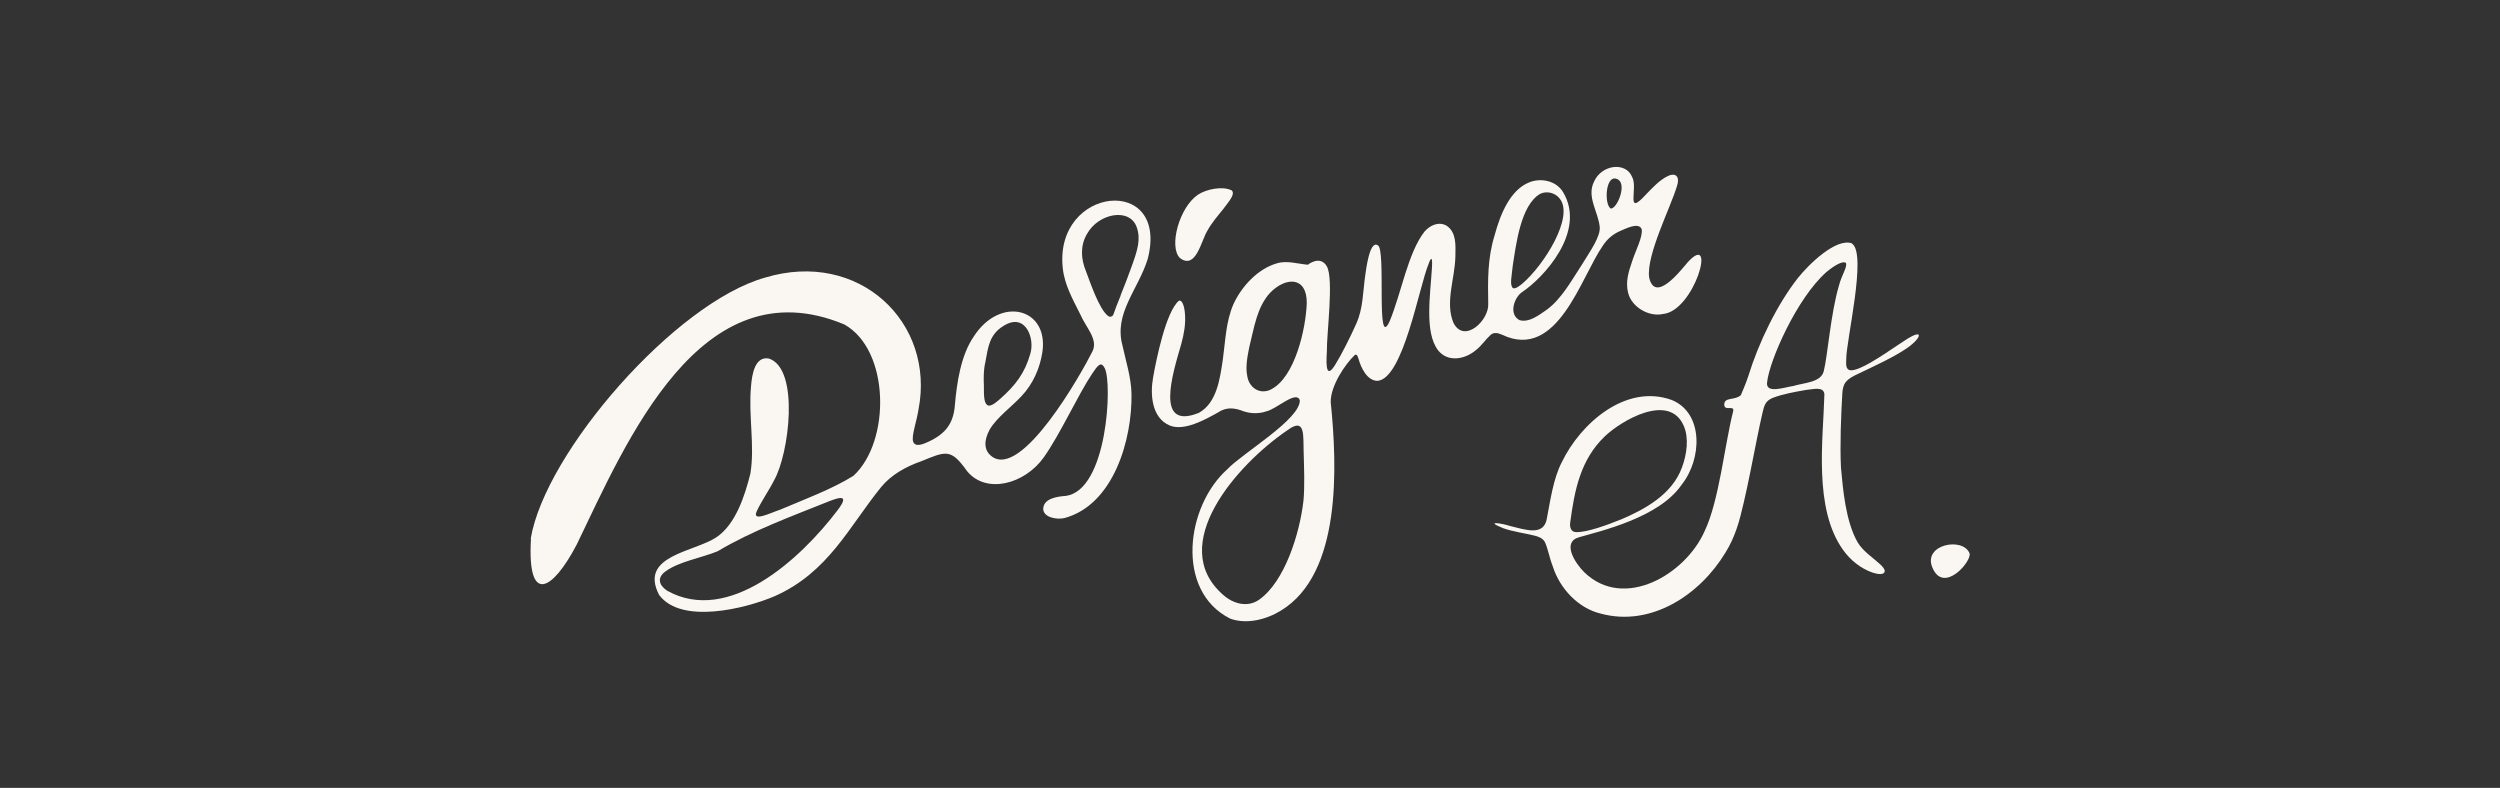
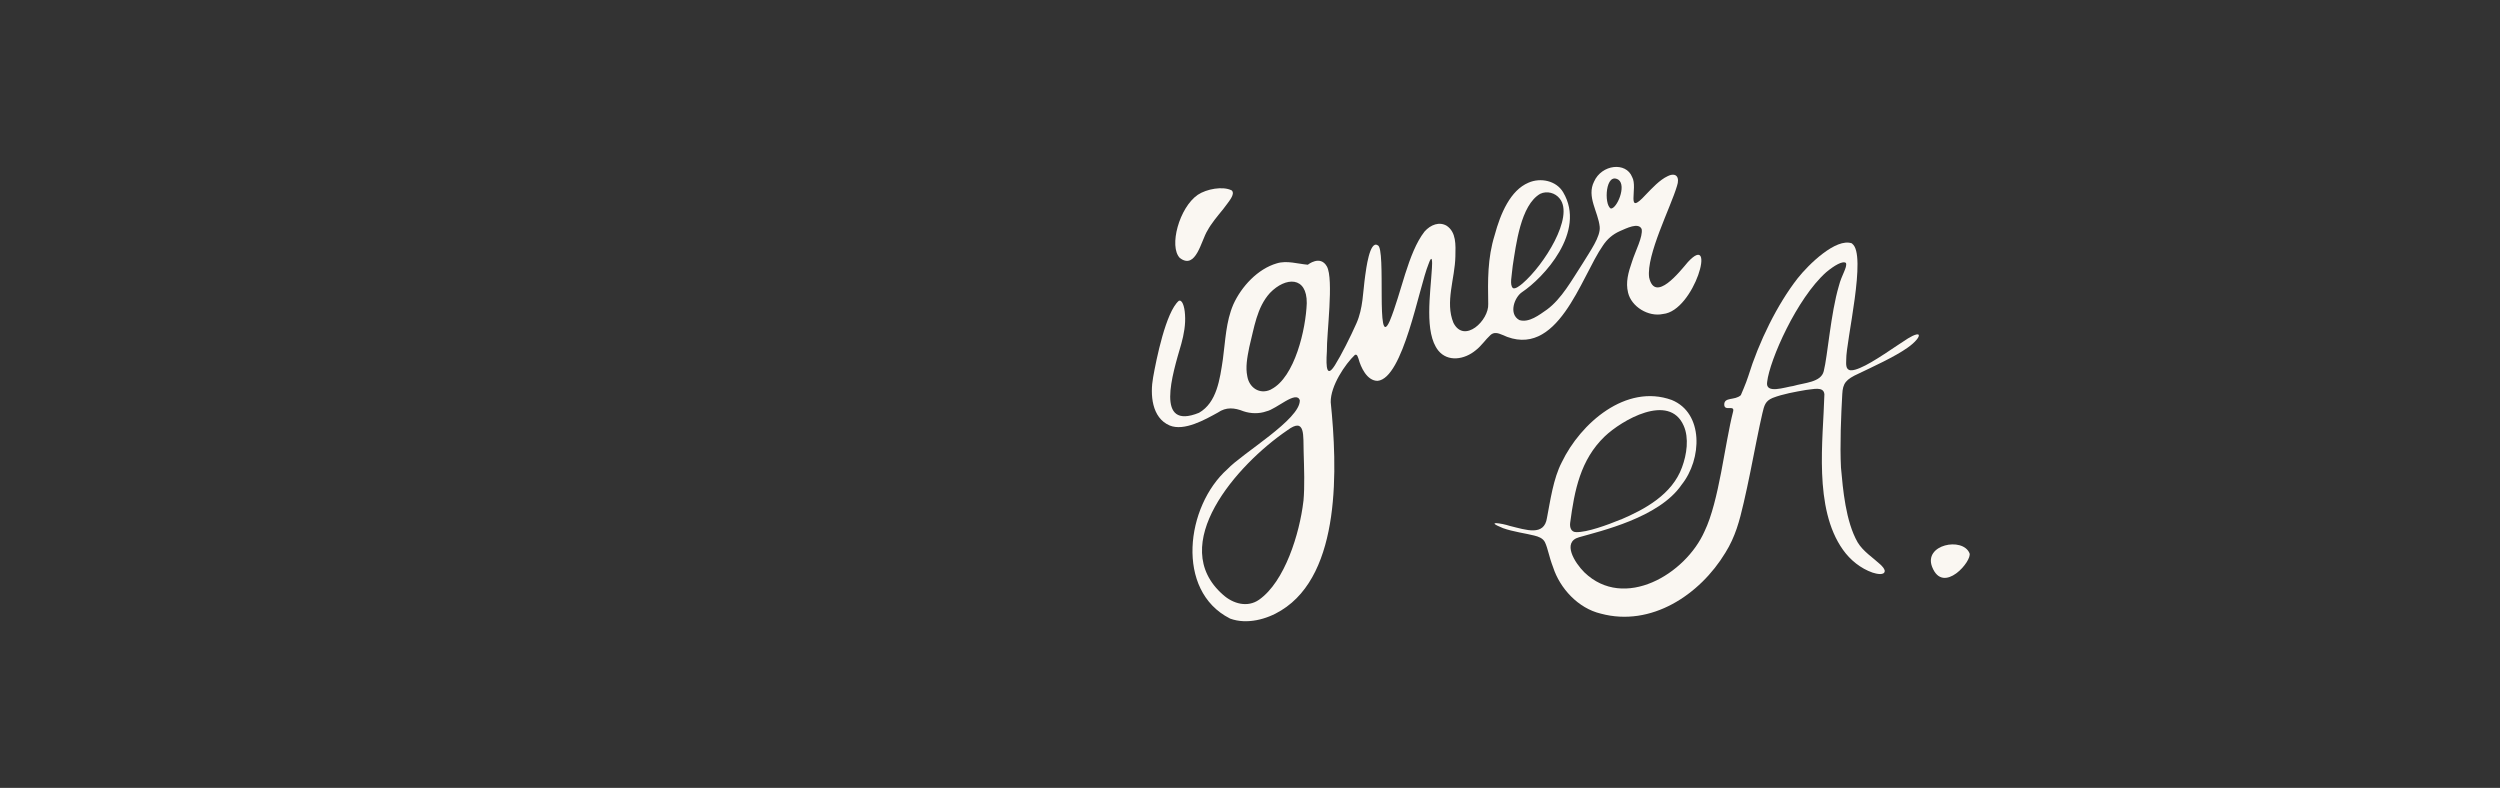
<svg xmlns="http://www.w3.org/2000/svg" fill="none" height="100%" overflow="visible" preserveAspectRatio="none" style="display: block;" viewBox="0 0 165 52" width="100%">
  <rect x="0" y="0" width="165" height="52" fill="#333333" stroke="none" />
  <g id="logo name 1">
    <g id="Layer 1">
      <g id="Group">
-         <path d="M35.028 35.55C35.982 29.853 44.554 19.982 50.507 18.318C56.7 16.457 61.742 21.287 60.62 27.033C60.499 27.816 60.161 28.732 60.259 29.12C60.38 29.557 60.959 29.303 61.262 29.162C62.42 28.626 62.943 27.942 63.028 26.673C63.155 25.27 63.409 23.465 64.263 22.217C66.001 19.503 69.228 20.314 68.797 23.24C68.635 24.311 68.168 25.355 67.427 26.137C66.784 26.835 65.803 27.534 65.323 28.344C64.934 29.056 64.92 29.705 65.436 30.107C67.434 31.679 71.417 24.572 72.102 23.19C72.497 22.394 71.671 21.618 71.304 20.758C70.817 19.778 70.266 18.819 70.146 17.726C69.531 12.269 77.214 11.472 75.746 17.106C75.11 19.129 73.514 20.673 74.079 22.788C74.305 23.832 74.658 24.911 74.679 25.989C74.729 29.028 73.493 33.308 70.266 34.189C69.764 34.316 68.861 34.154 68.853 33.59C68.868 32.899 69.764 32.772 70.322 32.73C73.083 32.405 73.429 25.305 72.914 24.304C72.674 23.811 72.441 24.128 72.095 24.643C71.134 26.081 69.99 28.626 68.896 30.177C67.625 31.968 65.082 32.631 63.825 31.094C62.759 29.585 62.434 29.776 60.796 30.445C59.8 30.791 58.833 31.327 58.169 32.13C56.051 34.725 54.688 37.785 51.093 39.364C49.173 40.175 44.957 41.226 43.502 39.266C42.146 36.664 45.804 36.445 47.287 35.458C48.558 34.598 49.159 32.716 49.526 31.256C49.829 29.409 49.385 27.421 49.568 25.489C49.632 24.678 49.837 23.494 50.747 23.663C52.795 24.34 52.082 29.973 51.086 31.707C50.747 32.384 50.225 33.111 49.928 33.78C49.646 34.471 50.896 33.83 51.489 33.639C53.042 32.977 54.921 32.285 56.326 31.404C58.798 29.134 58.741 23.099 55.726 21.414C46.214 17.451 41.32 29.212 38.058 35.952C36.469 38.983 34.795 39.971 35.042 35.592V35.564L35.028 35.55ZM73.952 19.51C74.185 18.946 74.439 18.276 74.658 17.67C75.089 16.492 75.301 15.794 75.025 14.998C74.559 13.672 72.49 14.088 71.749 15.428C71.29 16.196 71.332 17.078 71.671 17.895C71.904 18.488 72.532 20.427 73.147 20.864C73.267 20.948 73.436 20.892 73.486 20.751C73.578 20.483 73.761 19.982 73.966 19.503L73.952 19.51ZM65.012 23.98C64.934 24.375 64.92 24.77 64.927 25.172C64.969 25.764 64.842 26.638 65.238 26.772C65.499 26.793 65.796 26.504 66.008 26.328C67.01 25.447 67.646 24.615 67.999 23.352C68.317 22.358 67.688 20.582 66.227 21.512C65.308 22.076 65.217 22.873 65.026 23.945V23.98H65.012ZM55.606 32.899C55.472 32.793 54.963 32.991 54.723 33.082C52.237 34.083 49.667 35.014 47.365 36.382C46.355 36.805 44.816 37.059 43.94 37.7C43.34 38.116 43.488 38.624 44.025 38.983C48.078 41.254 52.824 36.925 55.302 33.646C55.443 33.456 55.747 33.047 55.62 32.913H55.613L55.606 32.899Z" fill="#FAF7F2" id="Vector" />
        <path d="M81.169 40.817C77.56 38.984 78.267 33.407 81.007 30.967C81.988 29.917 85.83 27.674 85.787 26.419C85.561 25.736 84.234 27.012 83.584 27.146C83.104 27.322 82.539 27.301 82.08 27.146C81.472 26.906 80.929 26.85 80.378 27.23C79.545 27.689 78.161 28.478 77.2 28.083C76.007 27.576 75.901 26.032 76.106 24.904C76.318 23.705 76.946 20.596 77.8 19.855C78.012 19.757 78.175 20.187 78.21 20.751C78.26 21.399 78.139 22.069 77.963 22.704C77.377 24.72 76.212 28.429 79.135 27.244C80.314 26.568 80.512 25.023 80.71 23.712C80.879 22.478 80.908 21.23 81.402 20.088C81.931 18.918 83.005 17.747 84.269 17.381C84.933 17.176 85.653 17.416 86.317 17.472C86.317 17.472 87.136 16.81 87.574 17.585C88.04 18.417 87.553 22.062 87.574 23.183C87.496 24.354 87.588 24.918 88.103 24.107C88.52 23.444 89.141 22.21 89.523 21.343C89.968 20.342 89.947 19.291 90.102 18.199C90.158 17.818 90.391 15.837 90.928 16.189C91.507 16.344 90.787 23.275 91.719 21.195C92.482 19.369 92.919 16.69 94.021 15.28C94.424 14.828 94.996 14.61 95.49 14.906C96.111 15.336 96.076 16.133 96.055 16.93C96.026 18.389 95.363 19.947 95.928 21.308C96.641 22.704 98.279 21.146 98.223 20.06C98.195 18.516 98.173 17.042 98.646 15.526C99.035 14.074 99.692 12.558 100.878 12.058C101.676 11.705 102.714 11.924 103.166 12.685C104.726 15.308 101.838 18.361 100.461 19.277C99.946 19.616 99.55 20.73 100.278 21.125C100.913 21.322 101.598 20.779 102.107 20.427C103.067 19.715 103.731 18.502 104.437 17.416C104.952 16.57 105.644 15.618 105.581 14.969C105.482 13.982 104.705 12.981 105.207 11.987C105.708 10.852 107.318 10.662 107.721 11.684C108.13 12.396 107.247 14.349 108.617 12.854C109.041 12.417 109.535 11.874 110.065 11.627C110.623 11.352 110.884 11.691 110.679 12.283C110.27 13.672 108.646 16.831 108.843 18.311C109.225 20.025 110.87 17.924 111.4 17.296C113.32 15.223 111.838 20.525 109.761 20.723C108.794 20.934 107.671 20.243 107.452 19.313C107.283 18.629 107.466 17.98 107.714 17.268C107.925 16.591 108.448 15.611 108.349 15.117C108.144 14.652 107.332 15.075 106.916 15.252C106.442 15.463 106.082 15.773 105.8 16.196C104.338 18.276 102.806 23.825 99.148 22.098C98.872 21.978 98.604 21.9 98.371 22.112C98.039 22.415 97.771 22.831 97.404 23.113C96.655 23.74 95.553 23.91 94.925 23.134C93.993 21.956 94.409 19.397 94.508 17.684C94.537 17.268 94.529 16.718 94.282 17.43C93.647 18.974 92.616 24.981 90.921 25.136C90.208 25.136 89.805 24.213 89.664 23.684C89.615 23.578 89.586 23.352 89.424 23.423C88.788 24.022 87.807 25.468 87.828 26.546C88.259 30.791 88.548 37.848 84.558 40.288C83.598 40.887 82.285 41.226 81.197 40.831L81.162 40.817H81.169ZM106.315 13.764C106.711 13.785 107.36 12.269 106.824 11.867C105.962 11.324 105.849 13.475 106.301 13.757H106.315V13.764ZM99.854 19.017C100.016 19.094 100.313 18.854 100.482 18.713C101.916 17.486 103.9 14.314 102.947 13.115C102.65 12.727 102.1 12.579 101.655 12.791C100.362 13.531 100.059 16.154 99.84 17.543C99.776 18.241 99.628 18.791 99.847 19.009H99.861L99.854 19.017ZM83.888 25.7C85.469 24.904 86.19 21.682 86.246 20.011C86.267 18.234 84.862 18.255 83.817 19.334C82.948 20.293 82.779 21.618 82.454 22.901C82.306 23.634 82.2 24.241 82.32 24.826C82.44 25.581 83.132 26.06 83.866 25.715L83.895 25.7H83.888ZM86.027 33.089C86.119 32.102 86.07 30.897 86.041 29.846C85.999 28.788 86.19 27.484 84.961 28.401C81.621 30.671 76.981 35.973 80.717 39.252C81.388 39.858 82.341 40.112 83.097 39.583C84.806 38.384 85.773 35.197 86.02 33.117V33.082L86.027 33.089Z" fill="#FAF7F2" id="Vector_2" />
        <path d="M122.239 16.083C123.235 16.774 121.83 22.535 121.851 23.74C121.844 24.015 121.801 24.41 122.14 24.438C122.331 24.452 122.557 24.368 122.762 24.283C123.637 23.924 125.106 22.852 125.925 22.337C126.123 22.217 126.328 22.105 126.512 22.069C126.568 22.062 126.61 22.069 126.632 22.098C126.709 22.203 126.441 22.57 125.897 22.951C125.043 23.557 123.56 24.227 122.67 24.657C121.83 25.038 121.625 25.291 121.59 26.011C121.512 27.392 121.427 29.388 121.505 30.868C121.632 32.271 121.809 34.408 122.606 35.797C122.967 36.396 123.609 36.798 124.104 37.256C124.252 37.404 124.358 37.51 124.393 37.665C124.4 38.004 123.849 37.877 123.588 37.792C122.804 37.517 122.119 36.967 121.639 36.29C119.676 33.541 120.333 29 120.41 26.025C120.368 25.468 119.626 25.707 119.203 25.736C118.475 25.863 117.685 25.997 116.992 26.264C116.512 26.469 116.442 26.744 116.315 27.287C116.209 27.745 116.074 28.38 115.933 29.085C115.679 30.368 115.382 31.905 115.086 33.174C114.803 34.401 114.535 35.416 113.878 36.474C112.191 39.266 108.97 41.395 105.652 40.499C104.162 40.147 102.954 38.836 102.502 37.432C102.227 36.72 102.17 36.22 101.965 35.783C101.824 35.515 101.542 35.416 101.259 35.346C100.744 35.212 99.847 35.092 99.204 34.859C97.926 34.344 99.148 34.542 99.649 34.711C100.737 34.979 101.916 35.402 102.1 34.182C102.318 33.061 102.516 31.581 103.081 30.502C104.317 27.935 107.311 25.305 110.333 26.398C112.445 27.259 112.346 30.297 110.983 31.997C109.5 34.175 105.602 35.056 104.218 35.458C103.074 35.776 103.928 37.143 104.571 37.778C107.198 40.309 111.251 37.898 112.501 35.063C113.462 33.075 113.836 29.296 114.387 27.153C114.5 26.701 113.815 27.167 113.801 26.716C113.787 26.18 114.5 26.448 114.895 26.081C114.895 26.081 115.248 25.27 115.375 24.861C116.089 22.549 117.303 20.088 118.645 18.368C119.351 17.472 121.173 15.682 122.225 16.062H122.239V16.083ZM121.837 17.36C121.632 17.183 121.053 17.529 120.53 17.966C118.595 19.686 116.795 23.762 116.632 25.207C116.491 26.039 117.819 25.545 118.355 25.475C119.09 25.256 120.191 25.242 120.368 24.495C120.622 23.501 120.827 20.687 121.364 18.875C121.547 18.142 121.922 17.663 121.837 17.367V17.36ZM106.965 34.295C108.554 33.618 110.362 32.638 111.011 30.847C111.329 29.994 111.484 28.908 111.124 28.098C110.164 25.905 107.029 27.738 105.913 28.803C104.303 30.347 103.914 32.377 103.632 34.499C103.59 34.795 103.688 35.127 104.034 35.12C104.748 35.141 106.111 34.64 106.93 34.302L106.958 34.288L106.965 34.295Z" fill="#FAF7F2" id="Vector_3" />
        <path d="M81.303 12.572C81.529 12.833 81.134 13.256 80.738 13.792C80.357 14.264 79.961 14.723 79.693 15.216C79.276 15.872 78.937 17.832 77.871 17.028C77.13 16.274 77.829 13.693 79.058 12.854C79.629 12.474 80.703 12.269 81.289 12.565L81.303 12.579V12.572Z" fill="#FAF7F2" id="Vector_4" />
        <path d="M129.986 36.509C130.191 36.995 128.256 39.287 127.521 37.418C126.942 35.931 129.534 35.43 129.986 36.509Z" fill="#FAF7F2" id="Vector_5" />
      </g>
    </g>
  </g>
</svg>